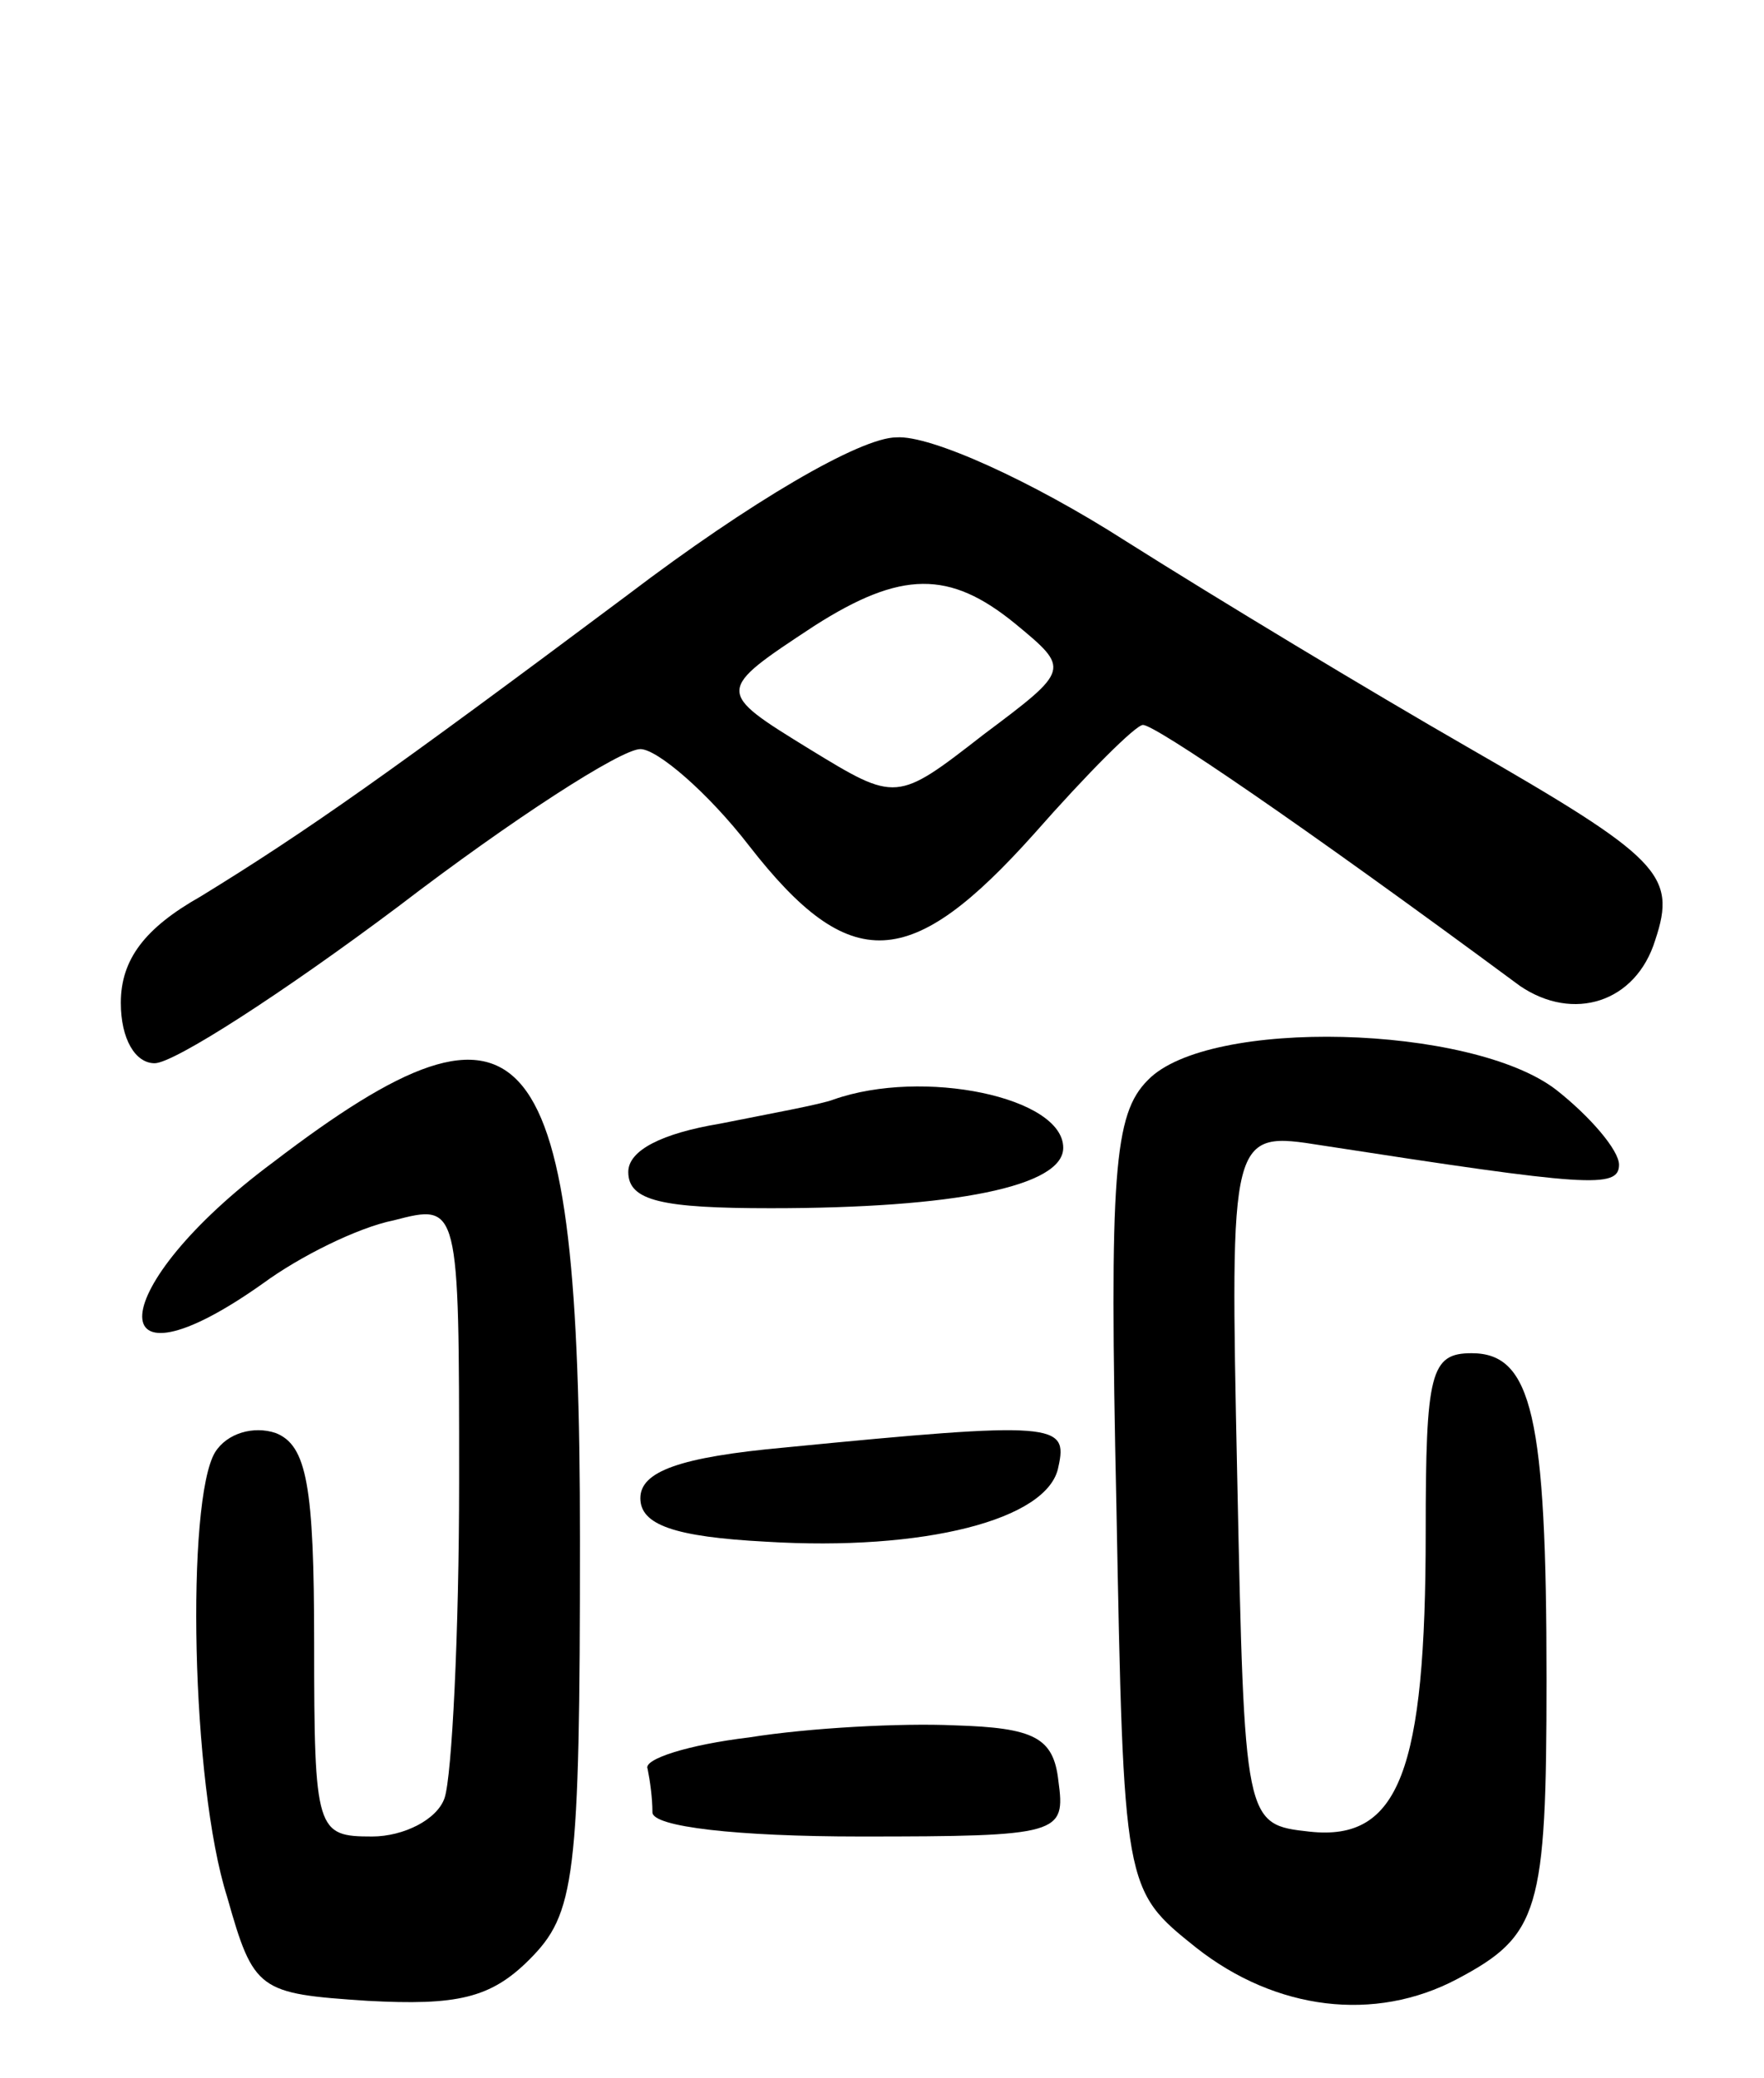
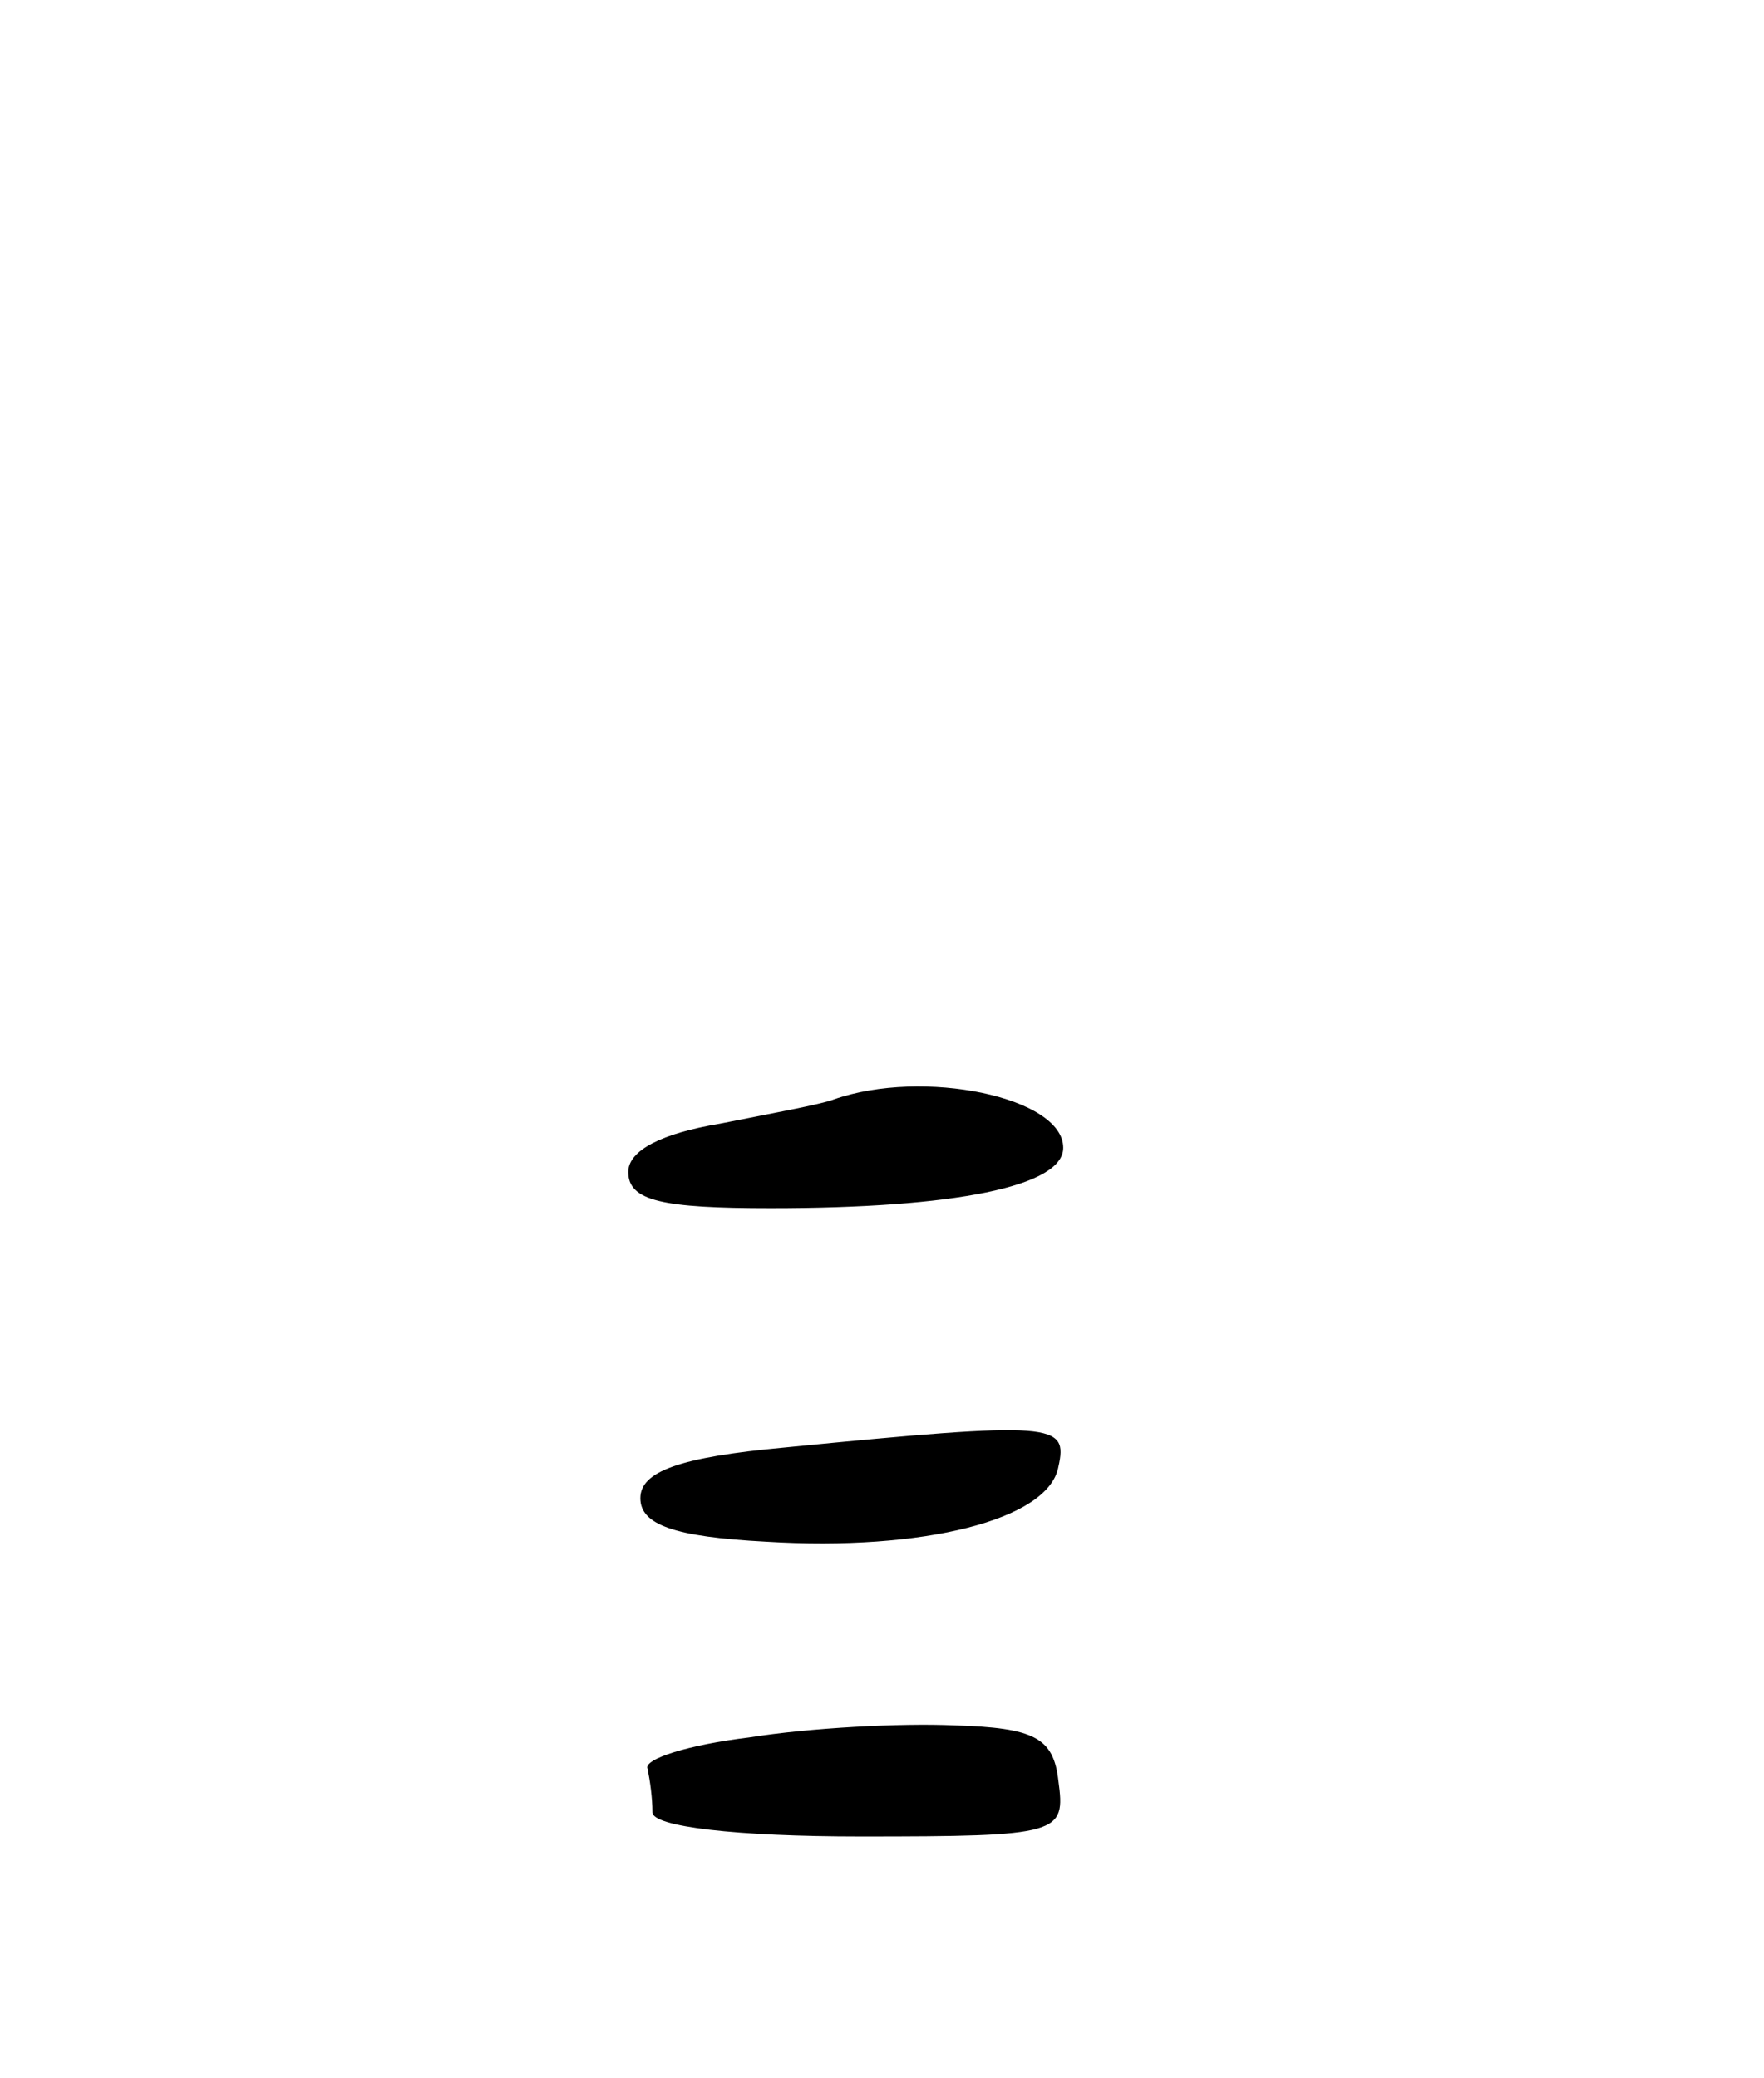
<svg xmlns="http://www.w3.org/2000/svg" version="1.0" width="73" height="86" viewBox="0 0 73 86">
  <g transform="translate(0,86) scale(0.1,-0.1)">
-     <path d="M260 614 c-99 -74 -133 -98 -177 -125 -23 -13 -33 -26 -33 -44 0 -15 6 -25 14 -25 8 0 53 29 101 65 47 36 92 65 100 65 7 0 28 -18 45 -40 42 -54 67 -52 118 5 22 25 42 45 45 45 5 0 64 -40 156 -108 22 -15 48 -7 56 19 9 27 2 34 -78 80 -40 23 -103 61 -141 85 -39 25 -81 44 -95 43 -15 0 -61 -27 -111 -65z m160 -12 c23 -19 23 -19 -13 -46 -36 -28 -36 -28 -72 -6 -39 24 -39 24 2 51 36 23 56 23 83 1z" />
-     <path d="M475 413 c-14 -14 -16 -38 -13 -176 3 -159 3 -159 33 -183 33 -26 74 -31 108 -13 34 18 37 28 37 124 0 109 -6 135 -31 135 -17 0 -19 -8 -19 -74 0 -99 -11 -128 -48 -124 -27 3 -27 3 -30 147 -3 143 -3 143 35 137 110 -17 123 -18 123 -8 0 6 -12 20 -26 31 -35 27 -144 30 -169 4z" />
-     <path d="M113 379 c-70 -52 -73 -99 -4 -50 15 11 39 23 54 26 27 7 27 7 27 -108 0 -63 -3 -122 -6 -131 -3 -9 -17 -16 -30 -16 -23 0 -24 2 -24 80 0 65 -3 82 -16 87 -9 3 -20 0 -25 -8 -12 -20 -10 -137 5 -184 11 -39 13 -40 58 -43 37 -2 51 1 67 17 19 19 21 33 21 174 0 211 -21 237 -127 156z" />
    <path d="M345 405 c-5 -2 -27 -6 -47 -10 -24 -4 -38 -11 -38 -20 0 -12 14 -15 59 -15 76 0 121 9 121 25 0 21 -58 33 -95 20z" />
    <path d="M325 261 c-44 -4 -60 -10 -60 -21 0 -11 14 -16 52 -18 65 -4 117 9 121 31 4 18 -1 19 -113 8z" />
    <path d="M310 141 c-25 -3 -44 -9 -42 -13 1 -5 2 -12 2 -18 0 -6 35 -10 86 -10 83 0 85 1 82 23 -2 18 -10 22 -43 23 -22 1 -60 -1 -85 -5z" />
  </g>
</svg>